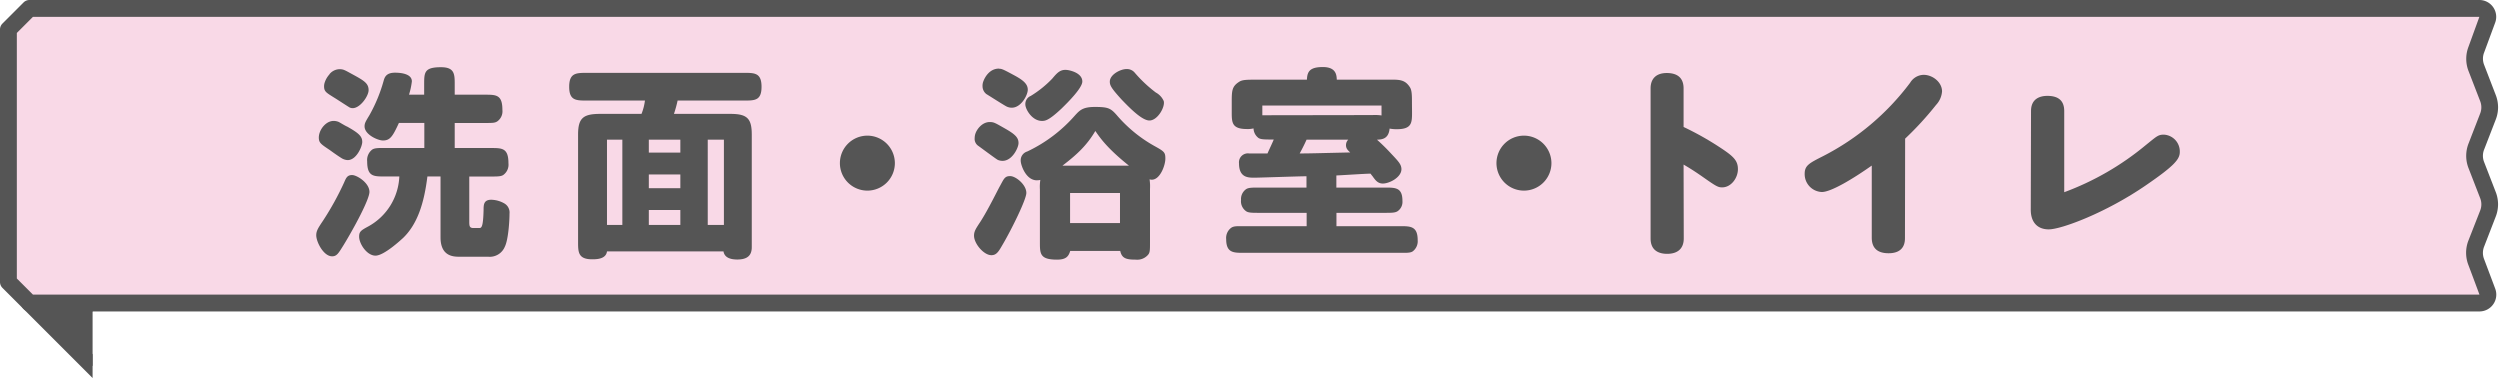
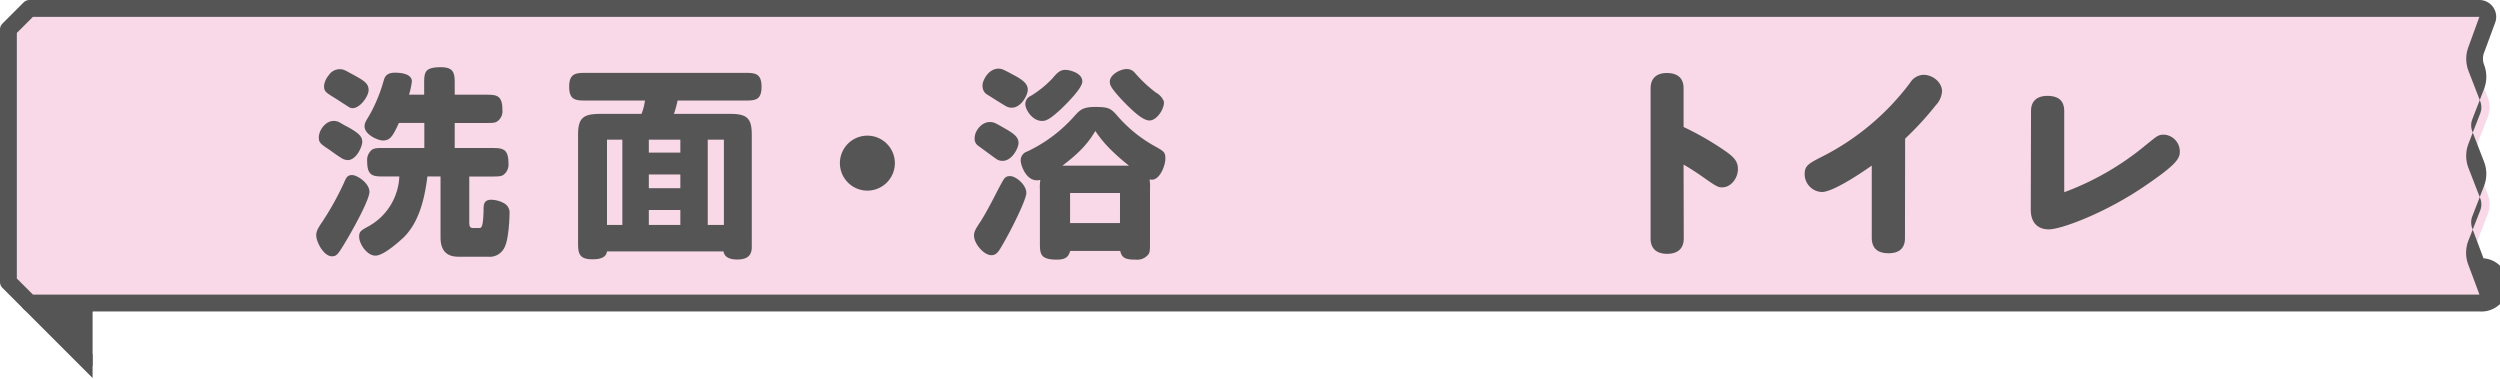
<svg xmlns="http://www.w3.org/2000/svg" viewBox="0 0 594 90">
  <defs>
    <style>.cls-1{fill:none;}.cls-2{clip-path:url(#clip-path);}.cls-3{fill:#555;}.cls-4{fill:#f9d9e7;}</style>
    <clipPath id="clip-path">
      <rect class="cls-1" x="2" y="67" width="20" height="43" />
    </clipPath>
  </defs>
  <g id="rayout1">
    <g class="cls-2">
      <polyline class="cls-3" points="62 72 7 72 51 116" />
      <path class="cls-3" d="M51,118a2,2,0,0,1-1.41-.59l-44-44a2,2,0,0,1-.44-2.18A2,2,0,0,1,7,70H62a2,2,0,0,1,0,4H11.83l40.58,40.59A2,2,0,0,1,51,118Z" />
    </g>
    <path class="cls-4" d="M7,2H589.1A2,2,0,0,1,591,4.7l-2.65,7.13a6,6,0,0,0,0,4.25l2.8,7.24a6,6,0,0,1,0,4.33l-2.78,7.2a6,6,0,0,0,0,4.33l2.78,7.2a6,6,0,0,1,0,4.33l-2.79,7.23a5.93,5.93,0,0,0,0,4.27c.75,2,1.86,4.95,2.66,7.1A2,2,0,0,1,589.13,72H7L2,67V7Z" />
-     <path class="cls-3" d="M589.12,74H7a2,2,0,0,1-1.41-.59l-5-5A2,2,0,0,1,0,67V7A2,2,0,0,1,.59,5.59l5-5A2,2,0,0,1,7,0H589.1a4,4,0,0,1,3.75,5.39l-2.64,7.14a4,4,0,0,0,0,2.83L593,22.6a8,8,0,0,1,0,5.78l-2.79,7.2a4,4,0,0,0,0,2.88l2.79,7.2a8,8,0,0,1,0,5.77l-2.8,7.23a4.05,4.05,0,0,0,0,2.85c.75,2,1.87,4.95,2.67,7.1A4,4,0,0,1,589.12,74ZM7.83,70H589.12c-.79-2.14-1.9-5.1-2.65-7.09a8,8,0,0,1,0-5.69L589.3,50a4,4,0,0,0,0-2.89l-2.79-7.19a8,8,0,0,1,0-5.78l2.79-7.2a4,4,0,0,0,0-2.88l-2.8-7.24a8,8,0,0,1,0-5.67L589.1,4H7.83L4,7.83V66.17Z" />
+     <path class="cls-3" d="M589.12,74H7a2,2,0,0,1-1.41-.59l-5-5A2,2,0,0,1,0,67V7A2,2,0,0,1,.59,5.59l5-5A2,2,0,0,1,7,0H589.1a4,4,0,0,1,3.75,5.39l-2.64,7.14a4,4,0,0,0,0,2.83a8,8,0,0,1,0,5.78l-2.79,7.2a4,4,0,0,0,0,2.88l2.79,7.2a8,8,0,0,1,0,5.77l-2.8,7.23a4.05,4.05,0,0,0,0,2.85c.75,2,1.87,4.95,2.67,7.1A4,4,0,0,1,589.12,74ZM7.83,70H589.12c-.79-2.14-1.9-5.1-2.65-7.09a8,8,0,0,1,0-5.69L589.3,50a4,4,0,0,0,0-2.89l-2.79-7.19a8,8,0,0,1,0-5.78l2.79-7.2a4,4,0,0,0,0-2.88l-2.8-7.24a8,8,0,0,1,0-5.67L589.1,4H7.83L4,7.83V66.17Z" />
    <path class="cls-3" d="M75.14,55.9c0-1.06.48-1.78,1.64-3.51a68.09,68.09,0,0,0,5-9.07c.43-1,.72-1.73,1.87-1.73s4.13,1.87,4.13,4c0,1.77-3.56,8.4-6.1,12.57-1.25,2-1.63,2.74-2.78,2.74C76.87,60.89,75.14,57.48,75.14,55.9Zm4.13-27.17a3.17,3.17,0,0,1,1.2.24c.29.14,1.68,1,2,1.1,2.74,1.54,3.6,2.31,3.6,3.65,0,1.1-1.39,4.32-3.46,4.32a3,3,0,0,1-1.48-.48c-1-.62-2.4-1.63-2.79-1.92-2.16-1.44-2.59-1.73-2.59-3a3.58,3.58,0,0,1,.1-.76C76.2,30.41,77.59,28.73,79.27,28.73Zm-1-11.09a3.2,3.2,0,0,1,2.35-1.2c.92,0,1.16.14,2.84,1.06,3,1.63,4.12,2.25,4.12,3.93,0,1.39-2,4.27-3.79,4.27a1.6,1.6,0,0,1-.91-.28c-1.15-.72-2.83-1.83-3.46-2.21C77.5,22,77,21.77,77,20.47a3.08,3.08,0,0,1,.09-.67A5.3,5.3,0,0,1,78.31,17.64ZM94.78,29.21c-1.49,3.26-2.12,4.17-3.8,4.17-1.2,0-4.36-1.39-4.36-3.36,0-.76.28-1.2,1.15-2.64a36.38,36.38,0,0,0,3.36-8.11c.24-.86.57-2,2.73-2,1.44,0,4,.28,4,2.06a16.87,16.87,0,0,1-.68,3.17h3.6v-2.4c0-2.88,0-4.13,4-4.13,3.26,0,3.26,1.68,3.26,4.13v2.4h7.2c2.64,0,4.13,0,4.13,3.6a2.94,2.94,0,0,1-1.2,2.73c-.58.39-1.15.39-2.93.39h-7.2v5.95h8.69c2.64,0,4.08.05,4.08,3.65a3,3,0,0,1-1.2,2.73c-.53.39-1.44.39-2.88.39h-5.23v10.8c0,1,.09,1.44,1,1.44h1.29c.58,0,1,0,1.11-4.27,0-1.2,0-2.45,1.82-2.45a6.54,6.54,0,0,1,3,.81,2.5,2.5,0,0,1,1.34,2.5c0,1.78-.29,6.19-1.1,7.82A3.88,3.88,0,0,1,116,61h-6.91c-1.59,0-4.42-.24-4.42-4.61V41.93h-3.12c-.77,6.29-2.35,11.33-5.81,14.64-.38.33-4.46,4.17-6.52,4.17s-3.89-2.83-3.89-4.51c0-1.2.43-1.49,2.21-2.45a14.21,14.21,0,0,0,7.34-11.85H91.37c-2.64,0-4.13,0-4.13-3.6a3.12,3.12,0,0,1,1.2-2.79c.58-.38,1.44-.38,2.93-.38h9.45V29.21Z" />
    <path class="cls-3" d="M144.22,59.74c-.24,1.82-2.45,1.87-3.51,1.87-3.36,0-3.36-1.73-3.36-4.18V32c0-4,1.25-4.94,5.28-4.94h9.79a12.76,12.76,0,0,0,.82-3.17H139.42c-2.55,0-4.18,0-4.18-3.27s1.63-3.31,4.18-3.31h37.34c2.54,0,4.18,0,4.18,3.31s-1.64,3.27-4.18,3.27H161a28.06,28.06,0,0,1-.87,3.17h13.49c4,0,5,1.2,5,4.94V58.73c0,2.06-1.15,2.93-3.46,2.93-1.39,0-3-.34-3.26-1.92Zm0-26.55V53.45h3.65V33.19Zm9.94,0v3.07h7.49V33.19Zm0,8.26v3.26h7.49V41.45Zm0,8.45v3.55h7.49V49.9Zm14-16.71V53.45H172V33.19Z" />
    <path class="cls-3" d="M212.62,38.76a6.53,6.53,0,1,1-6.53-6.53A6.54,6.54,0,0,1,212.62,38.76Z" />
    <path class="cls-3" d="M231.43,56c0-1.05.43-1.68,1.54-3.36,1.92-3,4.17-7.68,4.65-8.49.92-1.68,1.11-2.31,2.4-2.31s3.84,2,3.84,4c0,1.54-3.45,8.55-5.56,12.15-1,1.73-1.49,2.64-2.74,2.64C233.78,60.65,231.43,57.91,231.43,56Zm3.7-27c1,0,1.2.14,3.65,1.53S242,32.71,242,34c0,1.1-1.49,4.22-3.79,4.22A2.88,2.88,0,0,1,237.1,38c-.34-.14-4-2.88-4.8-3.45a2,2,0,0,1-.72-1.73,4,4,0,0,1,.09-.77C232,30.7,233.4,29,235.13,29Zm2.21-12.67c.72,0,1,.14,3.93,1.72,2,1.11,2.93,2,2.93,3.27s-1.58,4.27-3.79,4.27a2.76,2.76,0,0,1-1.15-.24c-.48-.19-4.13-2.54-4.9-3a2.36,2.36,0,0,1-.91-1.88,2.92,2.92,0,0,1,.14-1C234,18.26,235.18,16.3,237.34,16.3Zm35.9,41.18c0,1.82,0,2.4-.38,2.93a3.39,3.39,0,0,1-3,1.25c-2.25,0-3.31-.29-3.69-2.07H254.28c-.38,1.35-1.06,2.07-3.12,2.07-4.08,0-4.08-1.4-4.08-4.18V45a10.93,10.93,0,0,1,.1-2.25,4.07,4.07,0,0,1-.82.09c-2.64,0-3.84-3.69-3.84-4.65A2.18,2.18,0,0,1,244.06,36a34.83,34.83,0,0,0,11.37-8.59c1.11-1.2,1.83-2,4.71-2,3.12,0,3.74.29,5.18,1.92a32.72,32.72,0,0,0,8.69,7.2c2.59,1.44,2.88,1.59,2.88,3.17s-1.25,5-3.22,5a2,2,0,0,1-.53-.09,11.6,11.6,0,0,1,.1,2.3ZM257.16,19.37c0,1.49-3.26,4.8-5,6.48-3.07,2.88-3.89,2.88-4.61,2.88-2.3,0-3.93-2.74-3.93-3.94a2.09,2.09,0,0,1,1.29-2A25.34,25.34,0,0,0,250,18.7c1.3-1.54,2.06-2.4,4-2C254.33,16.78,257.16,17.35,257.16,19.37Zm11.09,20c-5.23-4.17-6.91-6.67-8-8.25-2,3.41-4.37,5.61-7.82,8.25Zm-14,6.48V53h11.86V45.86ZM273.1,28.63c-1.78,0-4.71-3-6.63-5-2.35-2.59-2.78-3.31-2.78-4.22,0-1.73,2.59-3,3.93-3a2.4,2.4,0,0,1,2,.87,31.87,31.87,0,0,0,5,4.7A4.26,4.26,0,0,1,276.5,24C276.89,25.37,275.06,28.63,273.1,28.63Z" />
-     <path class="cls-3" d="M335.5,26.57c0,2.59,0,4.13-3.65,4.13a8.48,8.48,0,0,1-1.68-.15c-.24,2.59-2,2.59-3,2.64a47.24,47.24,0,0,1,3.41,3.36c1.73,1.83,2.4,2.55,2.4,3.65,0,1.92-2.83,3.41-4.42,3.41-1.24,0-1.82-.87-2.44-1.73-.2-.24-.34-.43-.48-.62-1.16,0-6.82.38-8.12.43v2.88h11.62c2.45,0,4.08,0,4.08,3.17a2.68,2.68,0,0,1-1.15,2.44c-.58.39-1.49.39-2.93.39H317.54v3.17h15.17c2.4,0,4.13,0,4.13,3.31a3,3,0,0,1-1.2,2.69c-.58.38-1.54.33-2.93.33H295.46c-2.4,0-4.12,0-4.12-3.26a3,3,0,0,1,1.2-2.69c.62-.43,1.39-.38,2.92-.38h15V50.57H299c-1.4,0-2.4,0-2.93-.39a2.88,2.88,0,0,1-1.2-2.68,2.86,2.86,0,0,1,1.2-2.55c.57-.38,1.44-.38,2.93-.38h11.42V41.88c-1.63,0-11.33.34-12.34.34-1.53,0-3.69,0-3.69-3.41a2.12,2.12,0,0,1,2.4-2.35l4.37,0c.19-.48,1.29-2.78,1.48-3.31-2.16,0-3.07,0-3.64-.38a2.94,2.94,0,0,1-1.16-2.26,5.81,5.81,0,0,1-1.53.15c-3.65,0-3.65-1.54-3.65-4.13V24.46c0-2.84,0-3.89,1.73-5,.77-.53,1.82-.53,4.32-.53h11.81c.09-1.83.57-3,3.79-3s3.26,2,3.31,3h13.44c1.87,0,2.93.29,3.89,1.73.53.76.53,2,.53,3.84Zm-9.41.77a10.71,10.71,0,0,1,2.16.09V25.08H299.93v2.3c.48,0,.62,0,2,0Zm-15.65,5.85c-.86,1.92-1.54,3.07-1.63,3.27,2.54,0,3.45-.05,12-.24-.58-.53-1-.92-1-1.73a1.84,1.84,0,0,1,.53-1.3Z" />
-     <path class="cls-3" d="M368.62,38.76a6.53,6.53,0,1,1-6.53-6.53A6.54,6.54,0,0,1,368.62,38.76Z" />
    <path class="cls-3" d="M400.06,56.66c0,2.4-1.44,3.65-3.94,3.65-1.68,0-3.94-.57-3.94-3.65V21c0-2.4,1.44-3.65,3.84-3.65,1.92,0,4,.67,4,3.65v9.17a70.69,70.69,0,0,1,8.4,4.7c3.4,2.21,4.51,3.22,4.51,5.33s-1.63,4.32-3.75,4.32c-1,0-1.48-.29-4.75-2.59-2.21-1.54-3.45-2.26-4.41-2.83Z" />
    <path class="cls-3" d="M452.62,56.47c0,.87,0,3.7-3.89,3.7-2.78,0-4-1.35-4-3.7V39.34c-4.42,3.12-9.65,6.28-11.86,6.28a4.25,4.25,0,0,1-4.08-4.32c0-2,1.1-2.54,4.41-4.22a60,60,0,0,0,20.65-17.42,3.83,3.83,0,0,1,3.21-1.88c2.11,0,4.37,1.73,4.37,3.94A5.26,5.26,0,0,1,460,24.94a75.51,75.51,0,0,1-7.34,8Z" />
    <path class="cls-3" d="M482.57,26.38c0-2.84,2-3.6,3.89-3.6,2.83,0,4,1.34,4,3.6V45.67a66.21,66.21,0,0,0,19.25-11.09c2.64-2.11,3-2.59,4.41-2.59a4,4,0,0,1,3.8,4.13c0,1.73-1.35,3.31-8,7.87-9.55,6.58-20.16,10.51-23.14,10.51-2.49,0-4.27-1.48-4.27-4.7Z" />
  </g>
</svg>